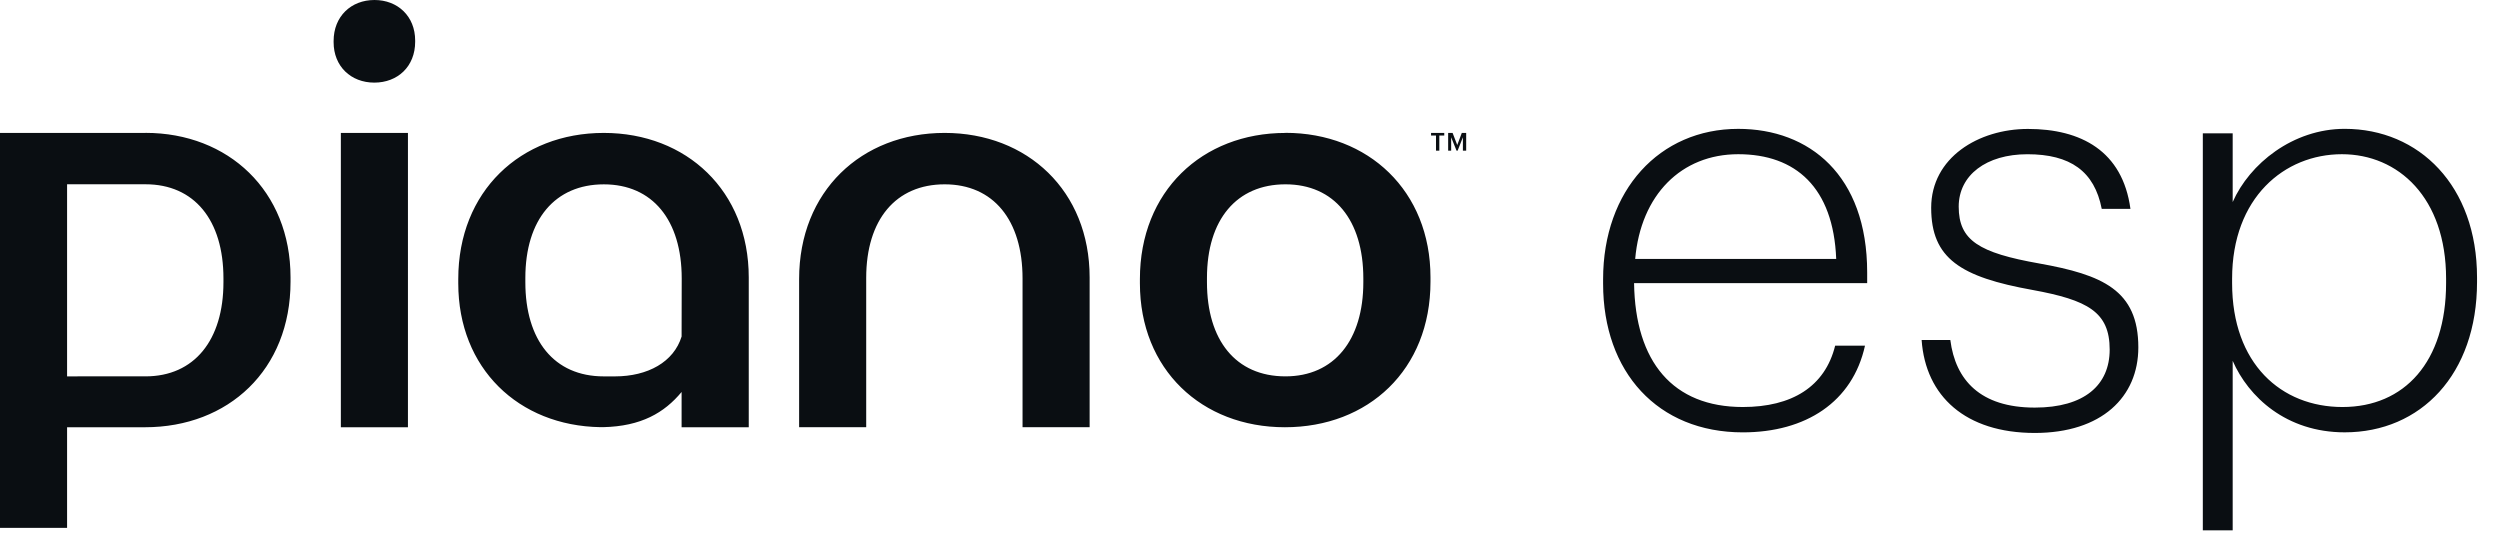
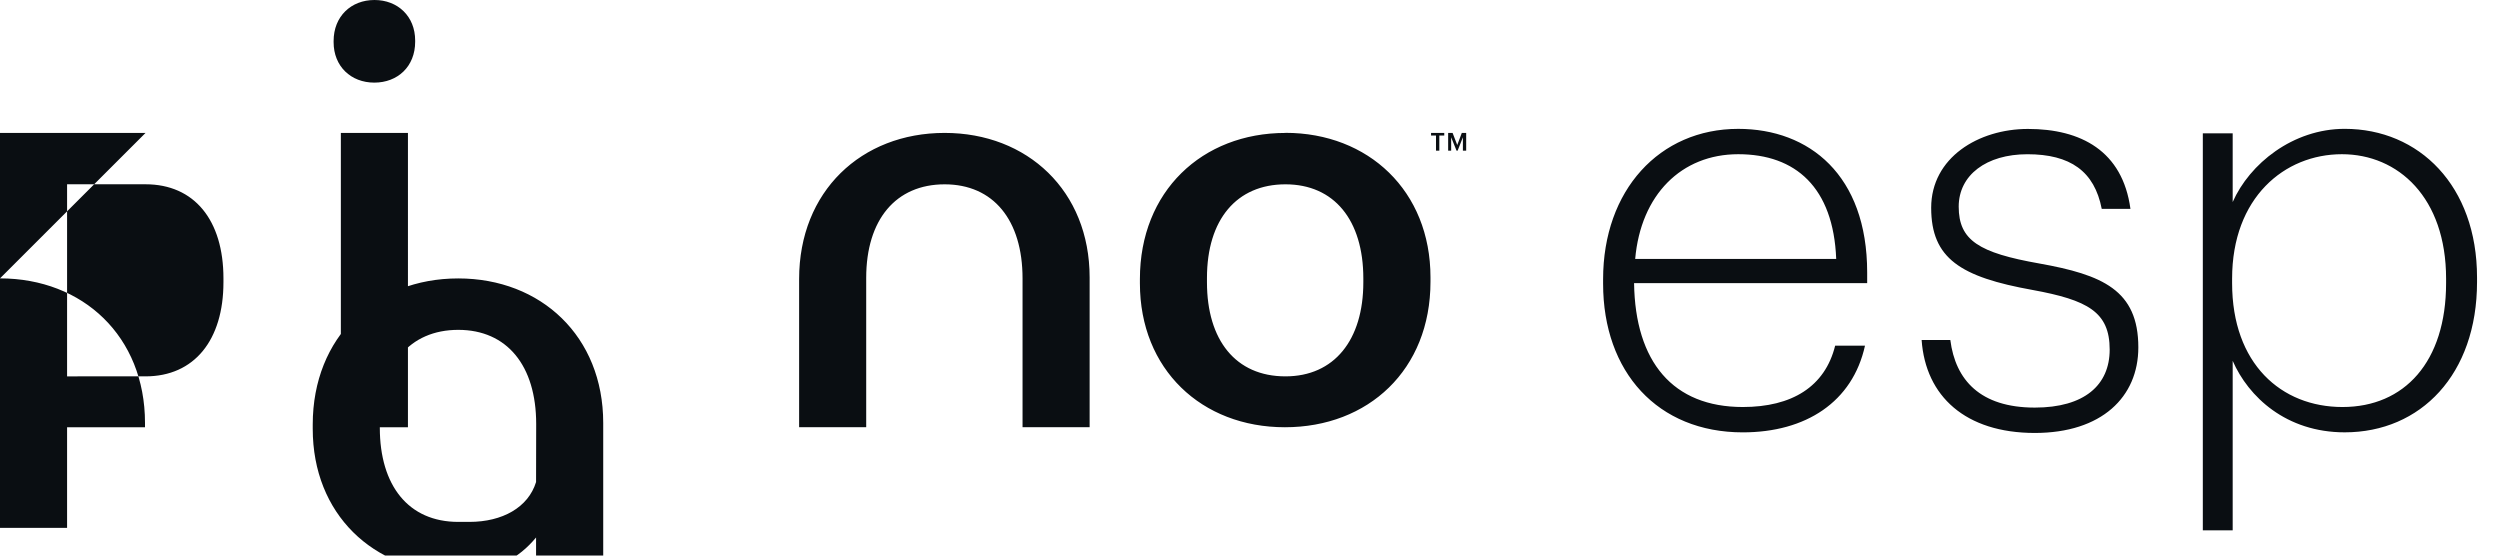
<svg xmlns="http://www.w3.org/2000/svg" width="108" height="24" fill="none">
-   <path d="M95.162 5.76h1.29v2.968c.729-1.654 2.602-3.162 4.84-3.162 3.211 0 5.716 2.457 5.716 6.422v.195c0 3.988-2.432 6.494-5.716 6.494-2.53 0-4.16-1.532-4.84-3.089v7.321h-1.29V5.761zm10.509 6.472v-.194c0-3.503-2.068-5.376-4.501-5.376-2.481 0-4.743 1.873-4.743 5.376v.194c0 3.48 2.119 5.351 4.768 5.351 2.675 0 4.476-1.947 4.476-5.352v.001zm-22.657 2.456h1.24c.22 1.726 1.29 2.92 3.65 2.92 2.14 0 3.234-.973 3.234-2.505 0-1.629-.949-2.14-3.332-2.577-3.114-.559-4.379-1.362-4.379-3.55 0-2.166 2.043-3.406 4.181-3.406 2.286 0 4.087.948 4.427 3.453h-1.24c-.316-1.629-1.362-2.36-3.211-2.36-1.775 0-2.968.901-2.968 2.264 0 1.459.876 1.994 3.479 2.455 2.724.487 4.281 1.146 4.281 3.625 0 2.14-1.581 3.697-4.476 3.697-2.988-.003-4.716-1.584-4.886-4.016zm-13.76-2.432v-.194c0-3.843 2.433-6.495 5.838-6.495 3.064 0 5.57 1.995 5.57 6.202v.463h-10.07c.049 3.406 1.679 5.351 4.697 5.351 2.119 0 3.55-.875 3.99-2.651h1.289c-.536 2.433-2.555 3.746-5.28 3.746-3.674 0-6.034-2.604-6.034-6.422zm10.07-1.07c-.121-3.089-1.751-4.524-4.232-4.524-2.457 0-4.209 1.752-4.452 4.524h8.684zm-20.428 1.007c0 2.5-1.26 4.066-3.365 4.066-2.15 0-3.39-1.566-3.39-4.066v-.187c0-2.525 1.286-4.043 3.39-4.043s3.365 1.543 3.365 4.067v.163zm-3.365-6.45c-3.6 0-6.287 2.523-6.287 6.31v.187c0 3.716 2.664 6.217 6.264 6.217s6.289-2.478 6.289-6.287v-.188c0-3.74-2.688-6.243-6.264-6.243m-14.725.003c-3.599 0-6.286 2.524-6.286 6.311v6.403h2.898v-6.45c0-2.525 1.285-4.043 3.389-4.043s3.365 1.542 3.365 4.066v6.427h2.898v-6.472c0-3.739-2.687-6.242-6.263-6.242m-23.186.001h-2.898v12.714h2.898V5.743zm-7.97 6.45c0 2.501-1.26 4.066-3.366 4.066H2.898V7.961h3.389c2.103 0 3.366 1.542 3.366 4.066v.166zm-3.366-6.45H0v17.06h2.898v-4.346h3.366c3.599 0 6.287-2.478 6.287-6.286v-.188c0-3.74-2.688-6.243-6.264-6.243m23.158 8.798c-.338 1.098-1.456 1.722-2.878 1.722h-.484c-2.15 0-3.388-1.567-3.388-4.067v-.186c0-2.525 1.286-4.043 3.39-4.043 2.103 0 3.365 1.542 3.365 4.066l-.005 2.508zm-3.361-8.796c-3.6 0-6.287 2.524-6.287 6.311v.187c0 3.674 2.605 6.157 6.141 6.213h.122c1.635-.037 2.638-.619 3.385-1.52v1.524h2.901v-6.472c0-3.74-2.687-6.243-6.263-6.243M16.177 0c-1.01 0-1.765.708-1.765 1.77v.054c0 1.042.748 1.745 1.758 1.745s1.765-.696 1.765-1.765V1.75c0-1.048-.753-1.75-1.758-1.75zm45.645 5.855h.213v.653h.144v-.653h.213v-.113h-.57v.113zm1.328-.113l-.197.523-.201-.523h-.192v.766h.13V5.93l.233.58h.046l.228-.58v.58h.142v-.767h-.188z" fill="#0A0E12" />
+   <path d="M95.162 5.76h1.29v2.968c.729-1.654 2.602-3.162 4.84-3.162 3.211 0 5.716 2.457 5.716 6.422v.195c0 3.988-2.432 6.494-5.716 6.494-2.53 0-4.16-1.532-4.84-3.089v7.321h-1.29V5.761zm10.509 6.472v-.194c0-3.503-2.068-5.376-4.501-5.376-2.481 0-4.743 1.873-4.743 5.376v.194c0 3.48 2.119 5.351 4.768 5.351 2.675 0 4.476-1.947 4.476-5.352v.001zm-22.657 2.456h1.24c.22 1.726 1.29 2.92 3.65 2.92 2.14 0 3.234-.973 3.234-2.505 0-1.629-.949-2.14-3.332-2.577-3.114-.559-4.379-1.362-4.379-3.55 0-2.166 2.043-3.406 4.181-3.406 2.286 0 4.087.948 4.427 3.453h-1.24c-.316-1.629-1.362-2.36-3.211-2.36-1.775 0-2.968.901-2.968 2.264 0 1.459.876 1.994 3.479 2.455 2.724.487 4.281 1.146 4.281 3.625 0 2.14-1.581 3.697-4.476 3.697-2.988-.003-4.716-1.584-4.886-4.016zm-13.76-2.432v-.194c0-3.843 2.433-6.495 5.838-6.495 3.064 0 5.57 1.995 5.57 6.202v.463h-10.07c.049 3.406 1.679 5.351 4.697 5.351 2.119 0 3.55-.875 3.99-2.651h1.289c-.536 2.433-2.555 3.746-5.28 3.746-3.674 0-6.034-2.604-6.034-6.422zm10.07-1.07c-.121-3.089-1.751-4.524-4.232-4.524-2.457 0-4.209 1.752-4.452 4.524h8.684zm-20.428 1.007c0 2.5-1.26 4.066-3.365 4.066-2.15 0-3.39-1.566-3.39-4.066v-.187c0-2.525 1.286-4.043 3.39-4.043s3.365 1.543 3.365 4.067v.163zm-3.365-6.45c-3.6 0-6.287 2.523-6.287 6.31v.187c0 3.716 2.664 6.217 6.264 6.217s6.289-2.478 6.289-6.287v-.188c0-3.74-2.688-6.243-6.264-6.243m-14.725.003c-3.599 0-6.286 2.524-6.286 6.311v6.403h2.898v-6.45c0-2.525 1.285-4.043 3.389-4.043s3.365 1.542 3.365 4.066v6.427h2.898v-6.472c0-3.739-2.687-6.242-6.263-6.242m-23.186.001h-2.898v12.714h2.898V5.743zm-7.97 6.45c0 2.501-1.26 4.066-3.366 4.066H2.898V7.961h3.389c2.103 0 3.366 1.542 3.366 4.066v.166zm-3.366-6.45H0v17.06h2.898v-4.346h3.366v-.188c0-3.74-2.688-6.243-6.264-6.243m23.158 8.798c-.338 1.098-1.456 1.722-2.878 1.722h-.484c-2.15 0-3.388-1.567-3.388-4.067v-.186c0-2.525 1.286-4.043 3.39-4.043 2.103 0 3.365 1.542 3.365 4.066l-.005 2.508zm-3.361-8.796c-3.6 0-6.287 2.524-6.287 6.311v.187c0 3.674 2.605 6.157 6.141 6.213h.122c1.635-.037 2.638-.619 3.385-1.52v1.524h2.901v-6.472c0-3.74-2.687-6.243-6.263-6.243M16.177 0c-1.01 0-1.765.708-1.765 1.77v.054c0 1.042.748 1.745 1.758 1.745s1.765-.696 1.765-1.765V1.75c0-1.048-.753-1.75-1.758-1.75zm45.645 5.855h.213v.653h.144v-.653h.213v-.113h-.57v.113zm1.328-.113l-.197.523-.201-.523h-.192v.766h.13V5.93l.233.58h.046l.228-.58v.58h.142v-.767h-.188z" fill="#0A0E12" />
</svg>